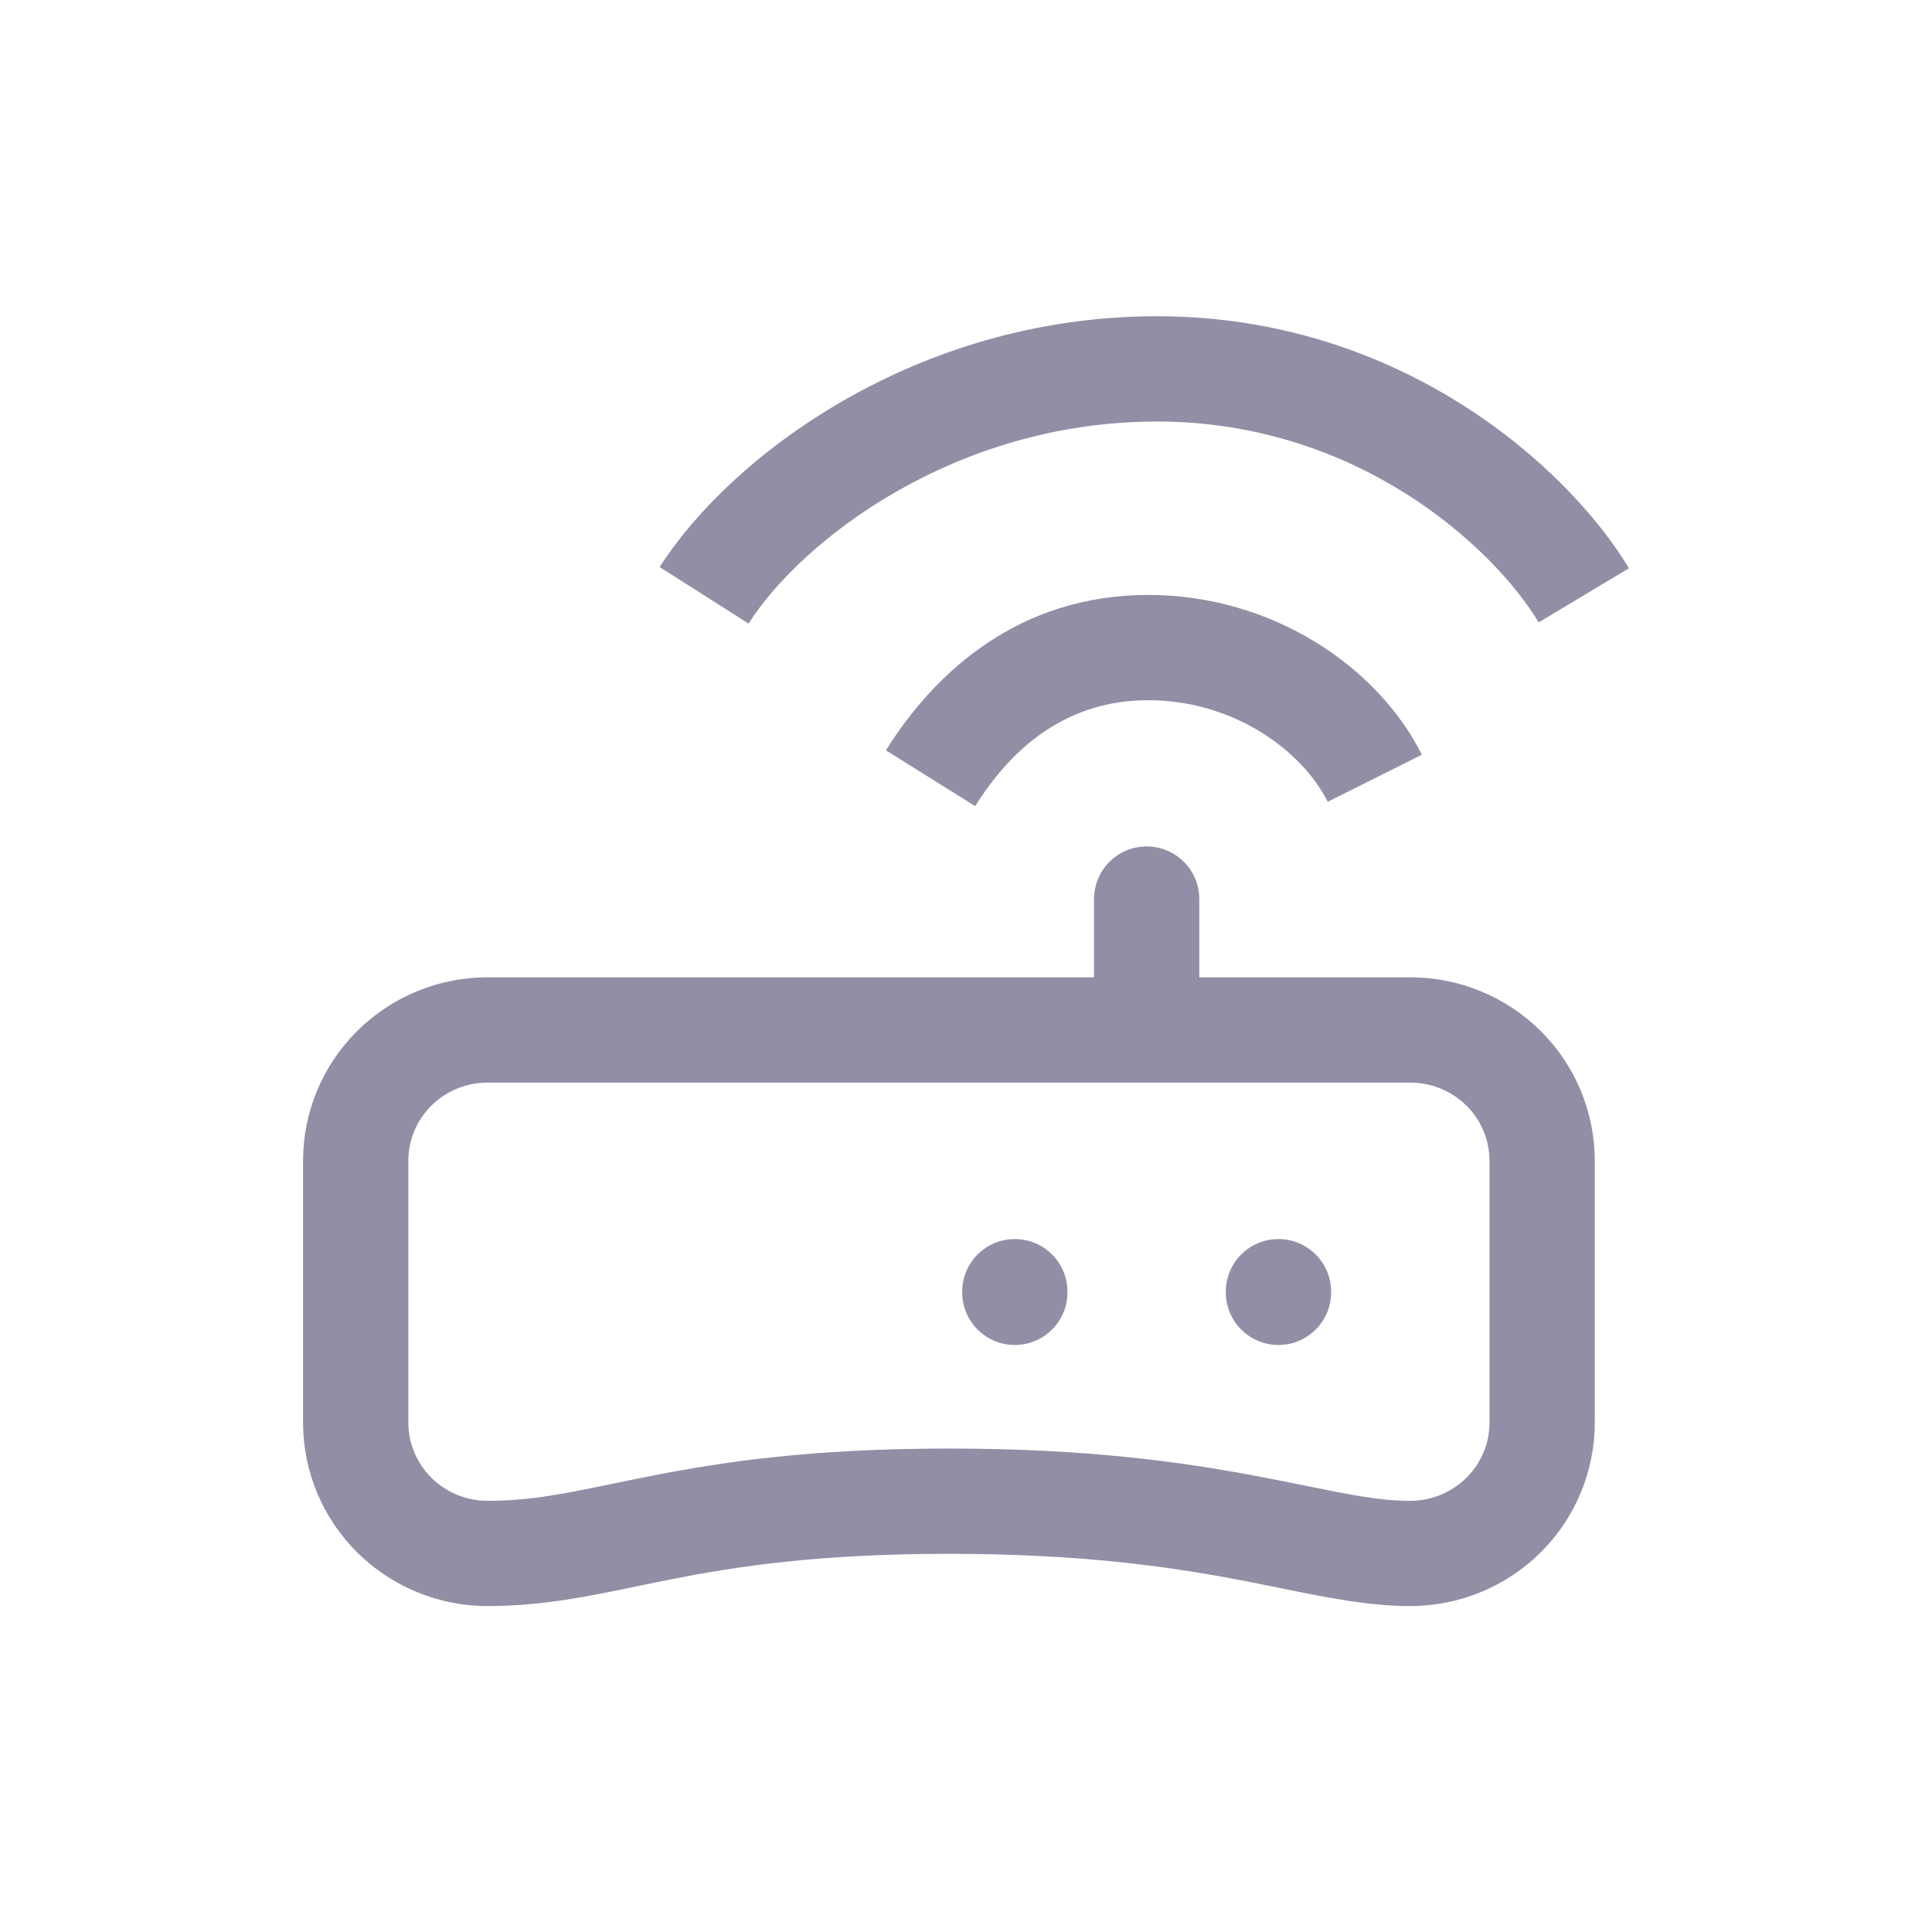
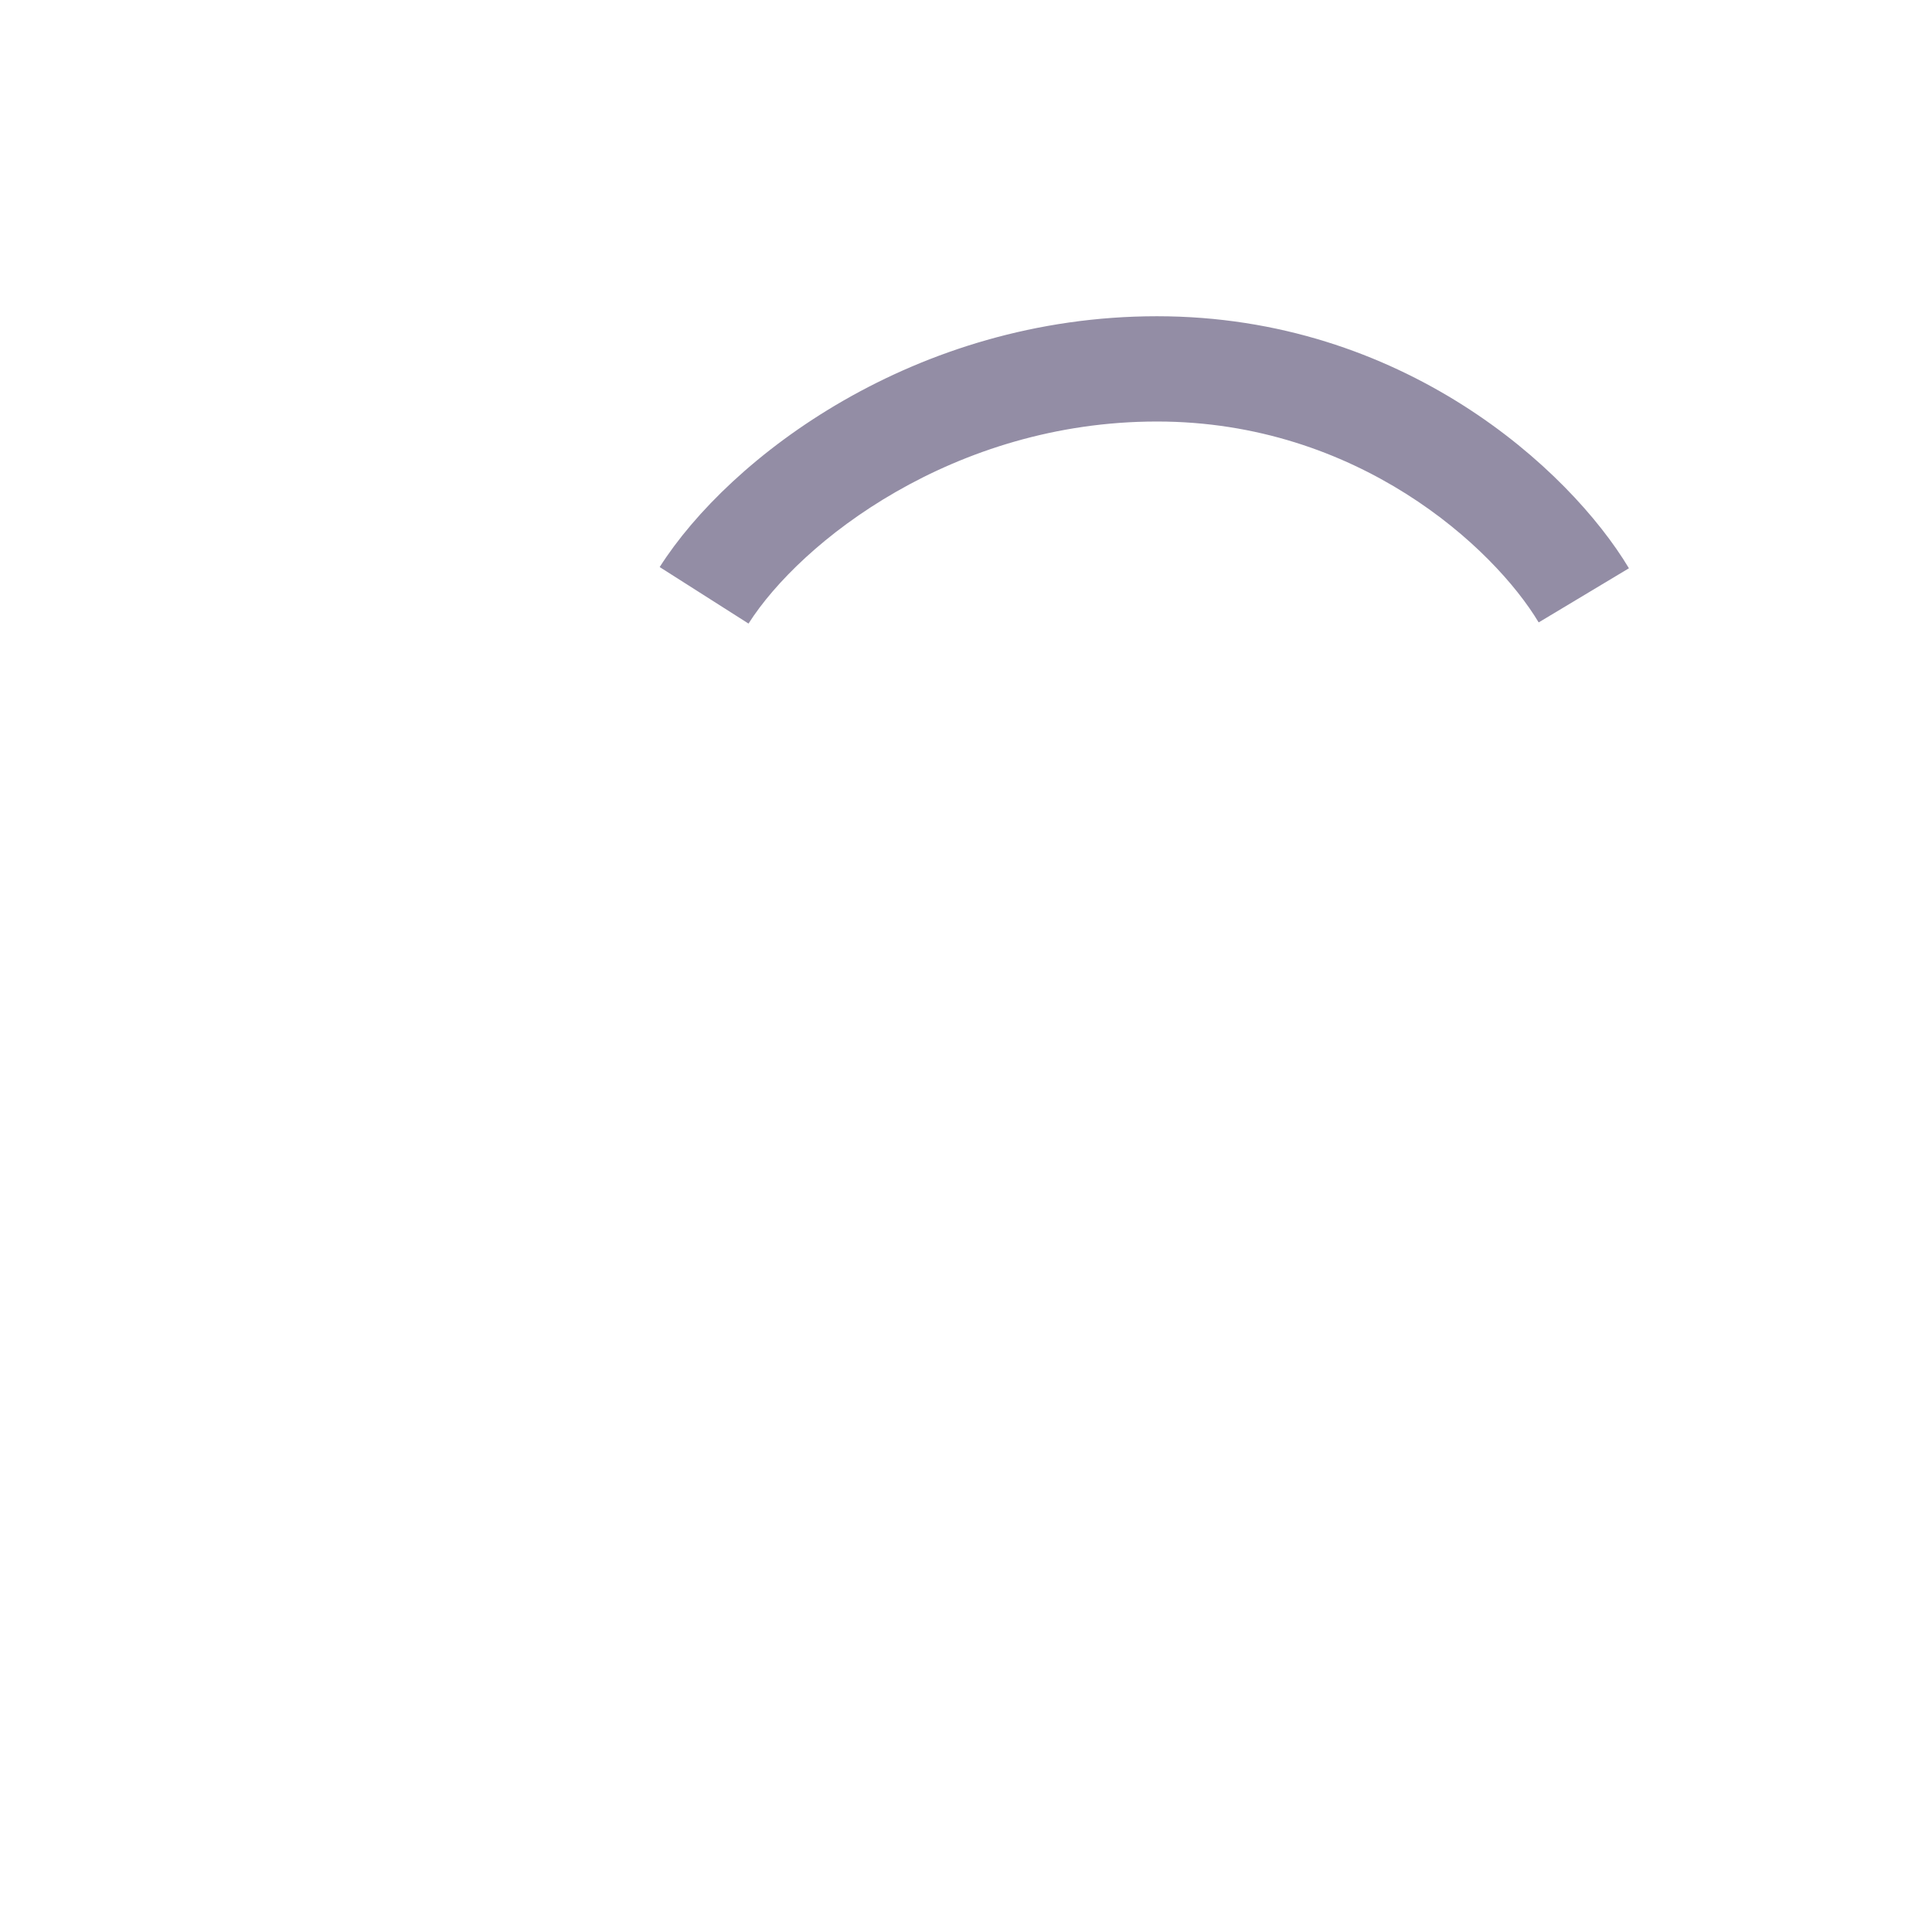
<svg xmlns="http://www.w3.org/2000/svg" width="51" height="51" viewBox="0 0 51 51" fill="none">
-   <path fill-rule="evenodd" clip-rule="evenodd" d="M30.269 22.344C31.036 22.344 31.658 22.966 31.658 23.733V25.799H37.229C38.517 25.799 39.754 26.307 40.668 27.214C41.583 28.122 42.098 29.355 42.098 30.643V37.552C42.098 38.84 41.583 40.073 40.668 40.981C39.754 41.888 38.517 42.396 37.229 42.396C36.121 42.396 34.978 42.163 33.747 41.912C33.37 41.835 32.986 41.757 32.591 41.683C30.821 41.351 28.5 41.017 25.049 41.017C21.602 41.017 19.445 41.35 17.759 41.681C17.446 41.742 17.14 41.806 16.837 41.869C15.541 42.139 14.304 42.396 12.869 42.396C11.581 42.396 10.344 41.888 9.43 40.981C8.515 40.073 8 38.84 8 37.552V30.643C8 29.355 8.515 28.122 9.43 27.214C10.344 26.307 11.581 25.799 12.869 25.799H28.88V23.733C28.88 22.966 29.502 22.344 30.269 22.344ZM12.869 28.578C12.312 28.578 11.779 28.797 11.387 29.186C10.997 29.574 10.779 30.098 10.779 30.643V37.552C10.779 38.097 10.997 38.621 11.387 39.009C11.779 39.398 12.312 39.618 12.869 39.618C13.994 39.618 14.899 39.43 16.157 39.17C16.485 39.102 16.838 39.029 17.224 38.954C19.055 38.595 21.393 38.238 25.049 38.238C28.701 38.238 31.196 38.594 33.103 38.952C33.642 39.053 34.11 39.148 34.529 39.233C35.658 39.462 36.425 39.618 37.229 39.618C37.786 39.618 38.319 39.398 38.711 39.009C39.102 38.621 39.319 38.097 39.319 37.552V30.643C39.319 30.098 39.102 29.574 38.711 29.186C38.319 28.797 37.786 28.578 37.229 28.578H12.869ZM26.789 32.708C27.556 32.708 28.178 33.33 28.178 34.097V34.115C28.178 34.882 27.556 35.504 26.789 35.504C26.022 35.504 25.4 34.882 25.4 34.115V34.097C25.4 33.33 26.022 32.708 26.789 32.708ZM33.749 32.708C34.516 32.708 35.138 33.33 35.138 34.097V34.115C35.138 34.882 34.516 35.504 33.749 35.504C32.981 35.504 32.359 34.882 32.359 34.115V34.097C32.359 33.33 32.981 32.708 33.749 32.708Z" fill="#938DA5" />
  <path fill-rule="evenodd" clip-rule="evenodd" d="M30.542 11.127C25.171 11.127 21.135 14.298 19.759 16.461L17.414 14.969C19.256 12.074 24.141 8.348 30.542 8.348C37.016 8.348 41.425 12.376 43 15.001L40.617 16.43C39.433 14.457 35.841 11.127 30.542 11.127Z" fill="#938DA5" />
-   <path fill-rule="evenodd" clip-rule="evenodd" d="M30.312 18.484C28.193 18.484 26.737 19.689 25.743 21.28L23.386 19.807C24.691 17.72 26.914 15.705 30.312 15.705C33.587 15.705 36.373 17.602 37.533 19.922L35.048 21.165C34.368 19.806 32.556 18.484 30.312 18.484Z" fill="#938DA5" />
</svg>